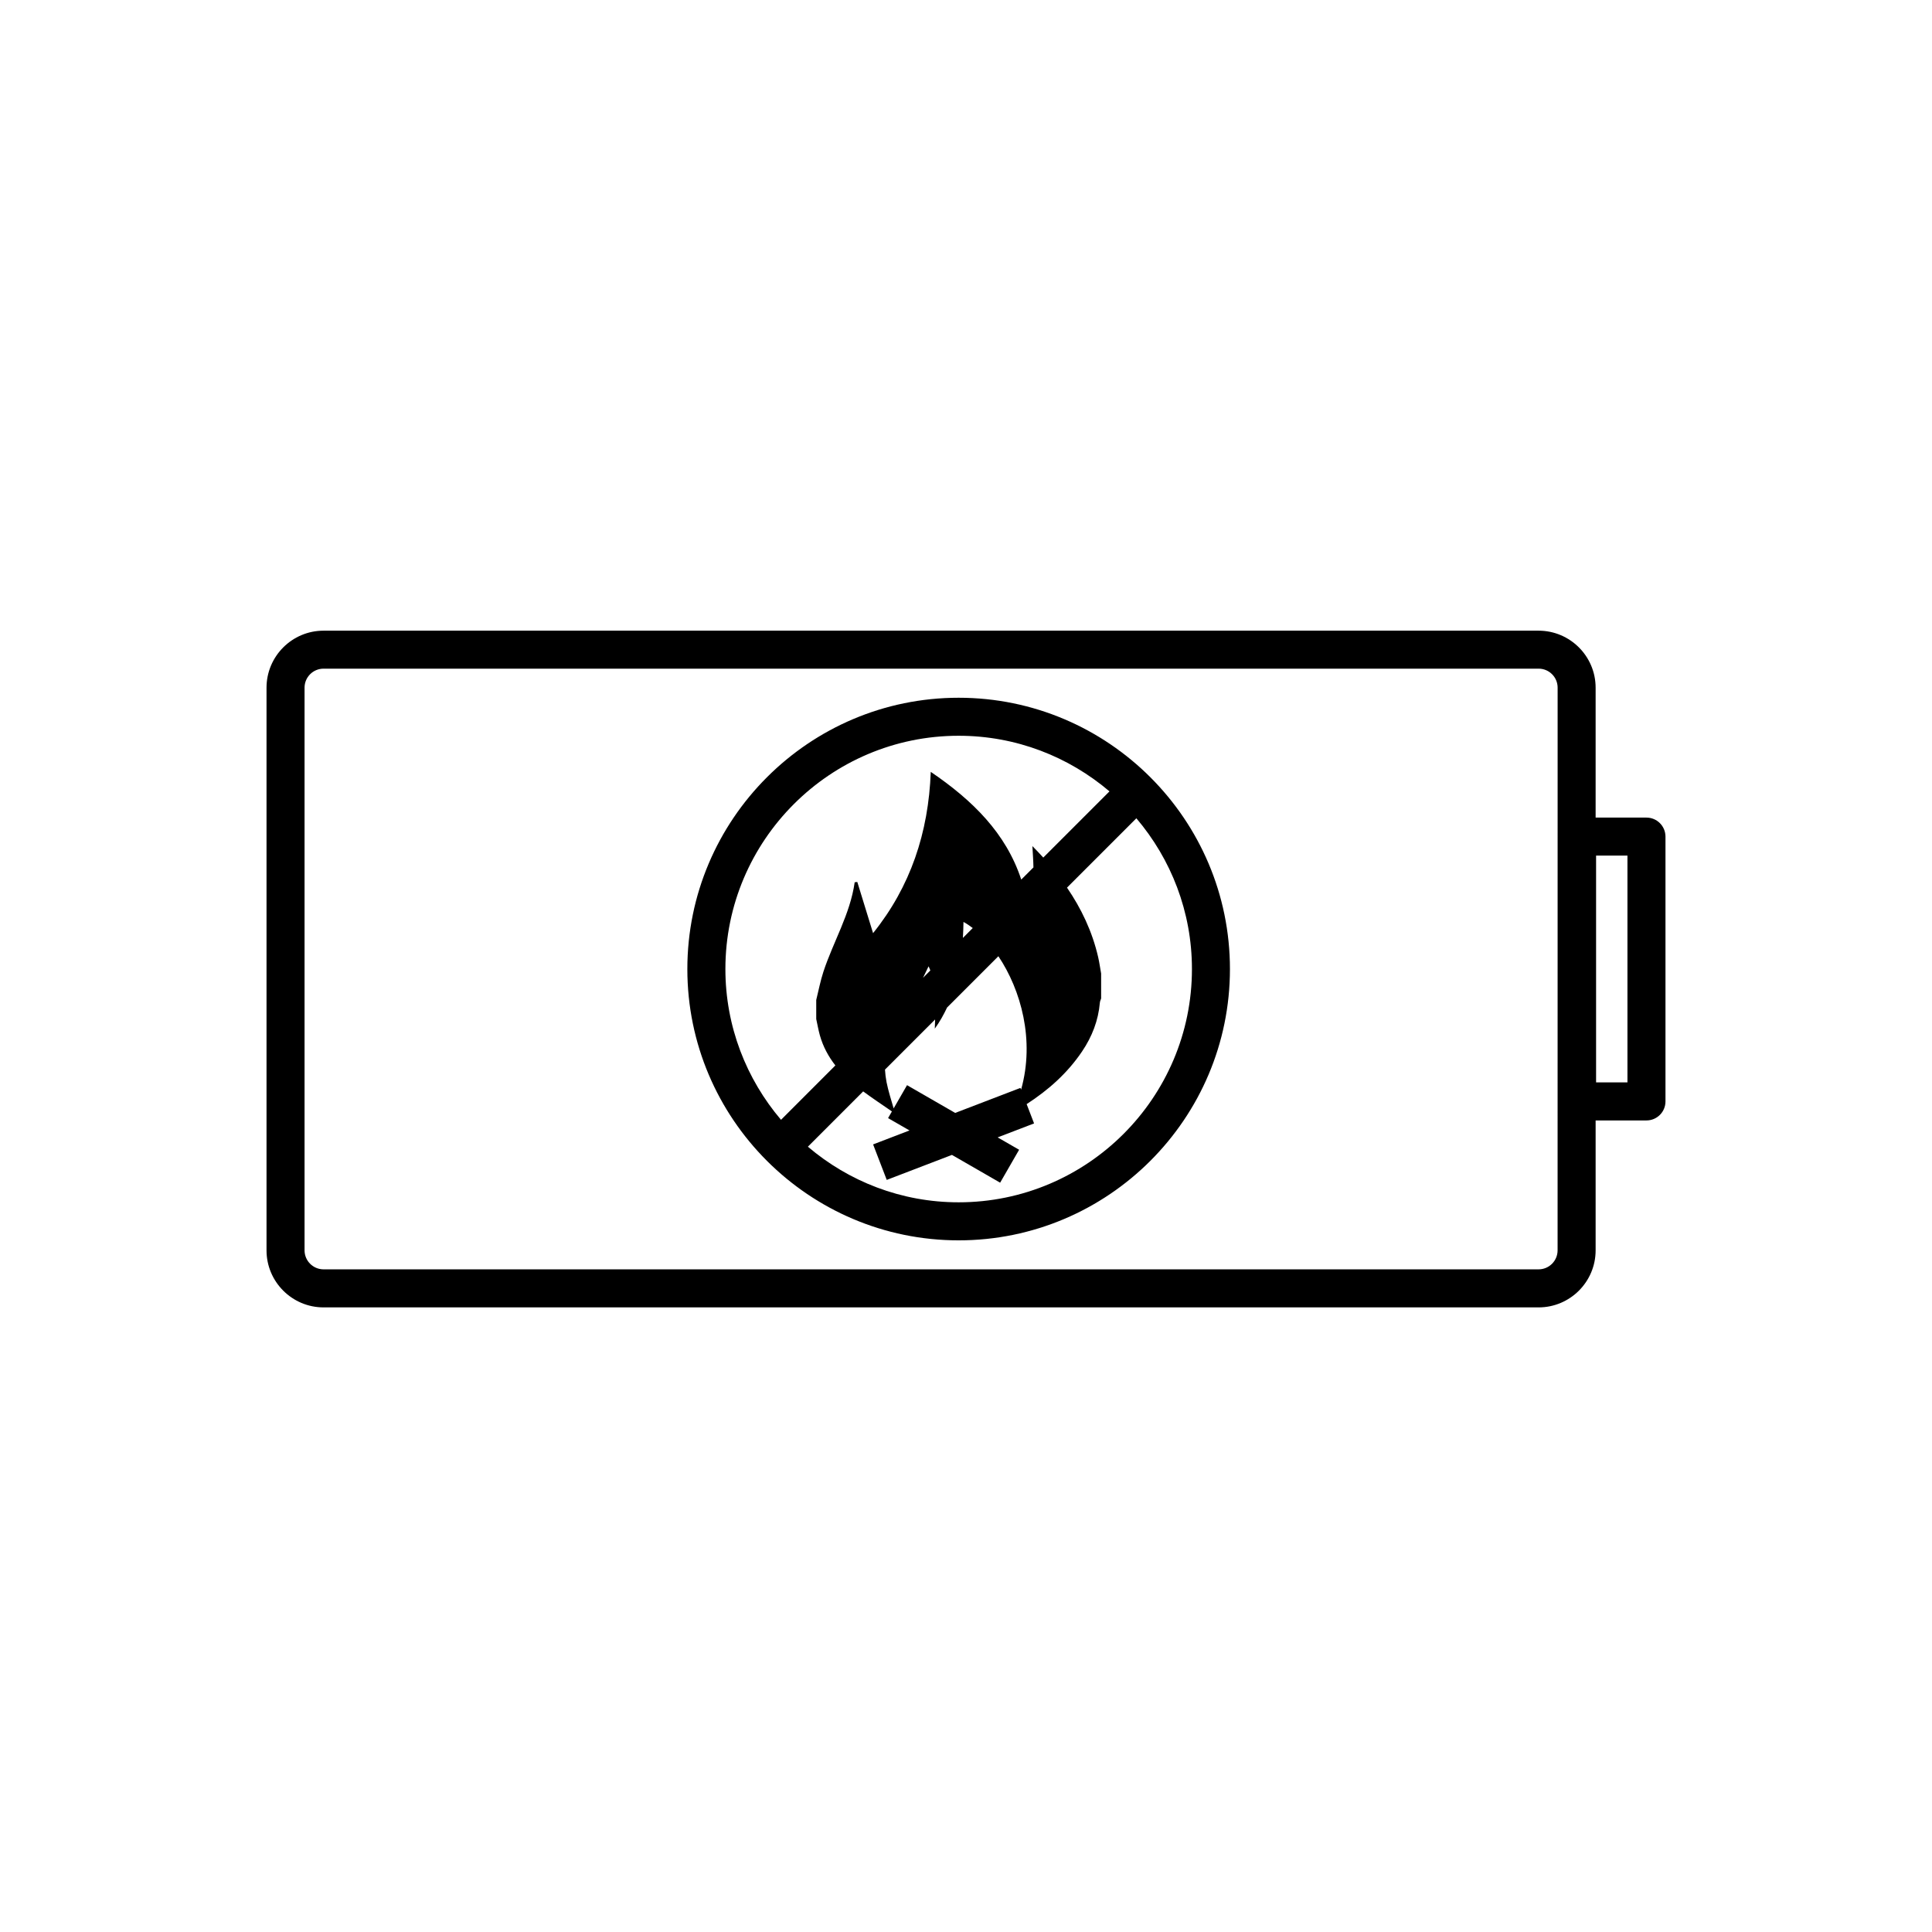
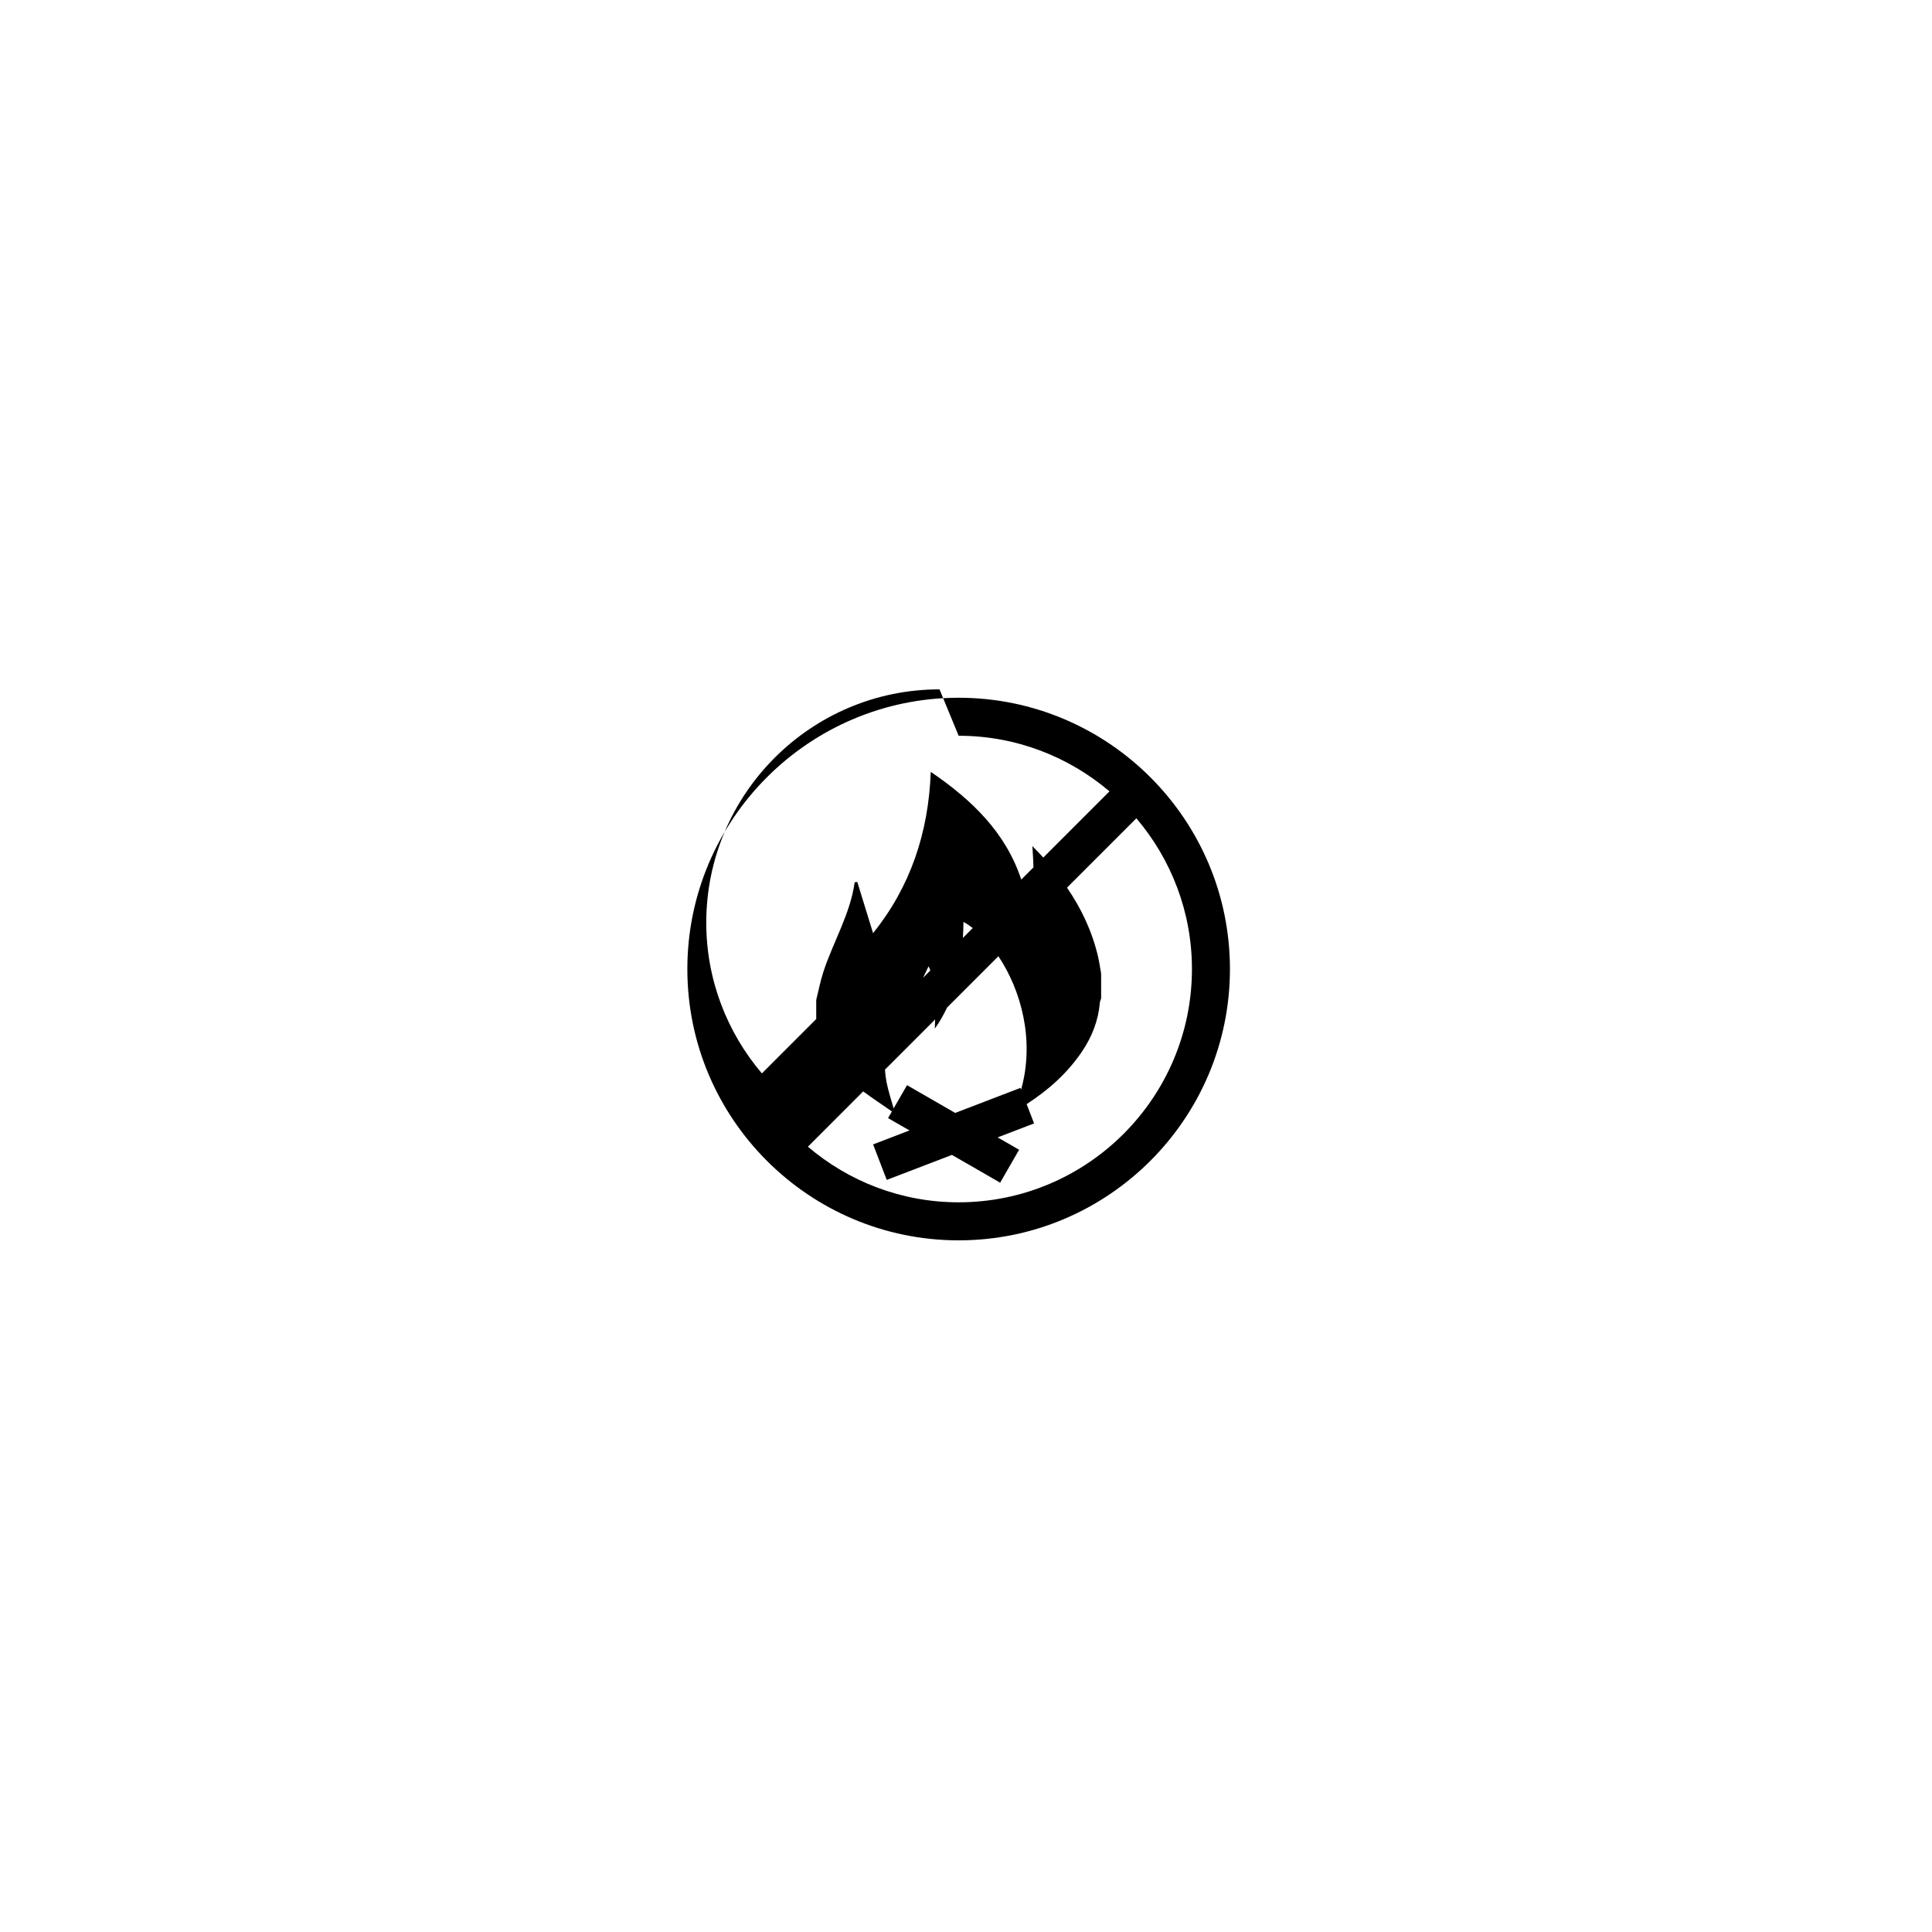
<svg xmlns="http://www.w3.org/2000/svg" fill="#000000" width="800px" height="800px" version="1.1" viewBox="144 144 512 512">
  <g>
-     <path d="m580.33 360.67h-13.473v-34.422c0-8.332-6.781-15.113-15.113-15.113h-322c-8.332 0-15.113 6.781-15.113 15.113v149.11c0 8.332 6.781 15.113 15.113 15.113h322c8.332 0 15.113-6.781 15.113-15.113v-34.43h13.473c2.785 0 5.039-2.254 5.039-5.039v-70.18c-0.004-2.785-2.254-5.039-5.039-5.039zm-23.551 114.68c0 2.785-2.254 5.039-5.039 5.039h-321.99c-2.777 0-5.039-2.254-5.039-5.039v-149.11c0-2.785 2.262-5.039 5.039-5.039h322c2.785 0 5.039 2.254 5.039 5.039zm18.512-44.504h-8.312v-60.105h8.312z" />
-     <path d="m398.05 328.91c-39.633 0-71.895 32.25-71.895 71.898 0 39.648 32.254 71.898 71.895 71.898 39.645 0 71.898-32.25 71.898-71.898 0.004-39.648-32.25-71.898-71.898-71.898zm0 10.074c15.242 0 29.176 5.562 39.973 14.738l-17.543 17.543c-0.938-1.027-1.891-2.047-2.883-3.043 0.102 1.945 0.246 3.809 0.277 5.652l-3.231 3.223c-4.047-12.324-12.938-21.035-23.98-28.547-0.59 16.117-5.391 30.445-15.289 42.742-1.406-4.543-2.797-9.055-4.18-13.566-0.238 0.031-0.465 0.059-0.691 0.082-1.199 8.484-5.688 15.766-8.293 23.723-0.797 2.43-1.281 4.977-1.898 7.465v5.059c0.316 1.438 0.57 2.902 0.961 4.316 0.855 3.031 2.293 5.648 4.109 7.981l-14.402 14.41c-9.168-10.785-14.742-24.727-14.742-39.961 0.004-34.078 27.73-61.816 61.812-61.816zm16.551 93.781-0.176-0.457-17.289 6.629-12.762-7.356-3.551 6.16c-0.719-2.453-1.426-4.711-1.879-6.961-0.215-1.117-0.352-2.223-0.414-3.324l13.285-13.285c-0.031 0.812-0.059 1.617-0.082 2.43 1.301-1.805 2.344-3.68 3.25-5.594l13.598-13.598c5.965 8.898 9.715 22.242 6.019 35.355zm-25.984-29.641c0.484-1.012 0.984-2.019 1.465-3.039 0.188 0.359 0.316 0.734 0.465 1.102zm10.559-10.562c0.082-1.406 0.137-2.82 0.156-4.242 0.816 0.438 1.641 1.004 2.457 1.621zm-1.125 70.062c-15.23 0-29.164-5.562-39.953-14.738l14.652-14.656c2.43 1.793 4.977 3.496 7.617 5.309l-1.02 1.773 5.68 3.269-9.645 3.699 3.613 9.406 17.281-6.625 12.773 7.359 5.027-8.727-5.688-3.273 9.652-3.703-1.969-5.117c5.727-3.703 10.785-8.172 14.68-13.945 2.644-3.914 4.316-8.195 4.727-12.957 0.031-0.363 0.215-0.73 0.332-1.094v-6.613c-0.258-1.445-0.465-2.91-0.785-4.336-1.578-6.848-4.481-12.898-8.258-18.426l18.379-18.379c9.168 10.793 14.73 24.727 14.73 39.961 0 34.078-27.727 61.812-61.828 61.812z" />
+     <path d="m398.05 328.91c-39.633 0-71.895 32.25-71.895 71.898 0 39.648 32.254 71.898 71.895 71.898 39.645 0 71.898-32.25 71.898-71.898 0.004-39.648-32.25-71.898-71.898-71.898zm0 10.074c15.242 0 29.176 5.562 39.973 14.738l-17.543 17.543c-0.938-1.027-1.891-2.047-2.883-3.043 0.102 1.945 0.246 3.809 0.277 5.652l-3.231 3.223c-4.047-12.324-12.938-21.035-23.98-28.547-0.59 16.117-5.391 30.445-15.289 42.742-1.406-4.543-2.797-9.055-4.18-13.566-0.238 0.031-0.465 0.059-0.691 0.082-1.199 8.484-5.688 15.766-8.293 23.723-0.797 2.43-1.281 4.977-1.898 7.465v5.059l-14.402 14.41c-9.168-10.785-14.742-24.727-14.742-39.961 0.004-34.078 27.73-61.816 61.812-61.816zm16.551 93.781-0.176-0.457-17.289 6.629-12.762-7.356-3.551 6.16c-0.719-2.453-1.426-4.711-1.879-6.961-0.215-1.117-0.352-2.223-0.414-3.324l13.285-13.285c-0.031 0.812-0.059 1.617-0.082 2.43 1.301-1.805 2.344-3.68 3.25-5.594l13.598-13.598c5.965 8.898 9.715 22.242 6.019 35.355zm-25.984-29.641c0.484-1.012 0.984-2.019 1.465-3.039 0.188 0.359 0.316 0.734 0.465 1.102zm10.559-10.562c0.082-1.406 0.137-2.82 0.156-4.242 0.816 0.438 1.641 1.004 2.457 1.621zm-1.125 70.062c-15.23 0-29.164-5.562-39.953-14.738l14.652-14.656c2.43 1.793 4.977 3.496 7.617 5.309l-1.02 1.773 5.68 3.269-9.645 3.699 3.613 9.406 17.281-6.625 12.773 7.359 5.027-8.727-5.688-3.273 9.652-3.703-1.969-5.117c5.727-3.703 10.785-8.172 14.68-13.945 2.644-3.914 4.316-8.195 4.727-12.957 0.031-0.363 0.215-0.73 0.332-1.094v-6.613c-0.258-1.445-0.465-2.91-0.785-4.336-1.578-6.848-4.481-12.898-8.258-18.426l18.379-18.379c9.168 10.793 14.73 24.727 14.73 39.961 0 34.078-27.727 61.812-61.828 61.812z" />
  </g>
</svg>